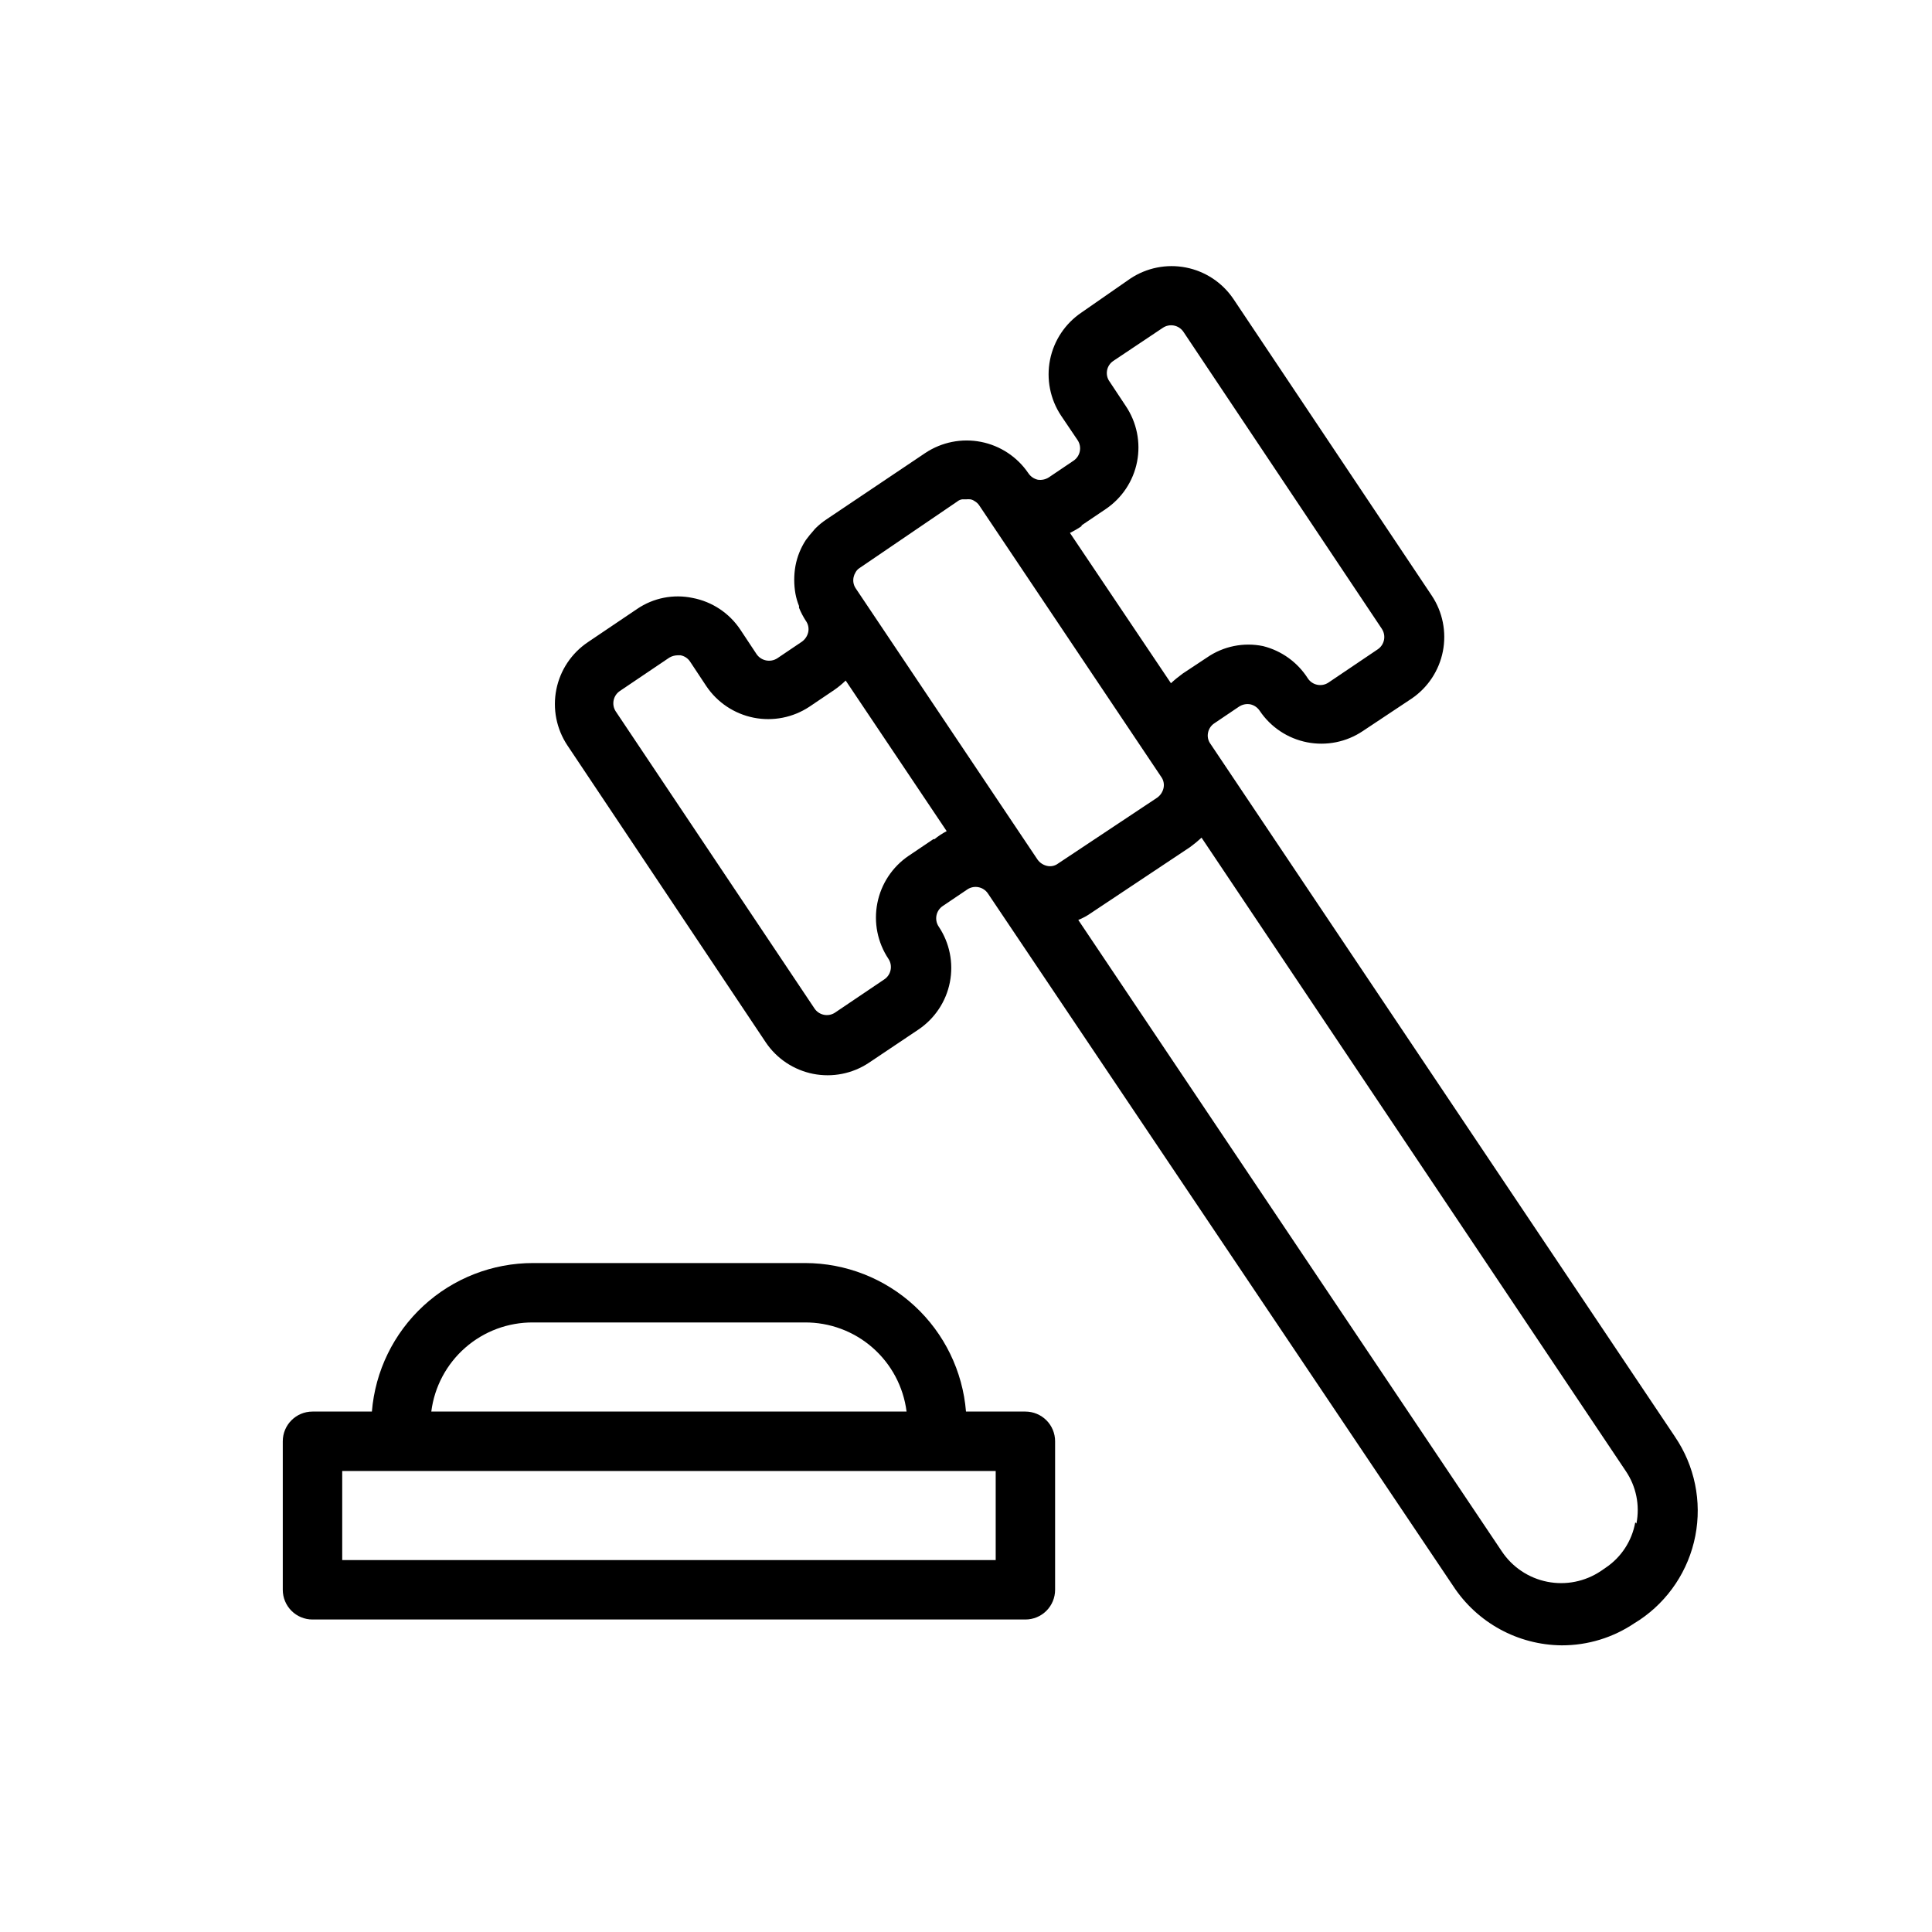
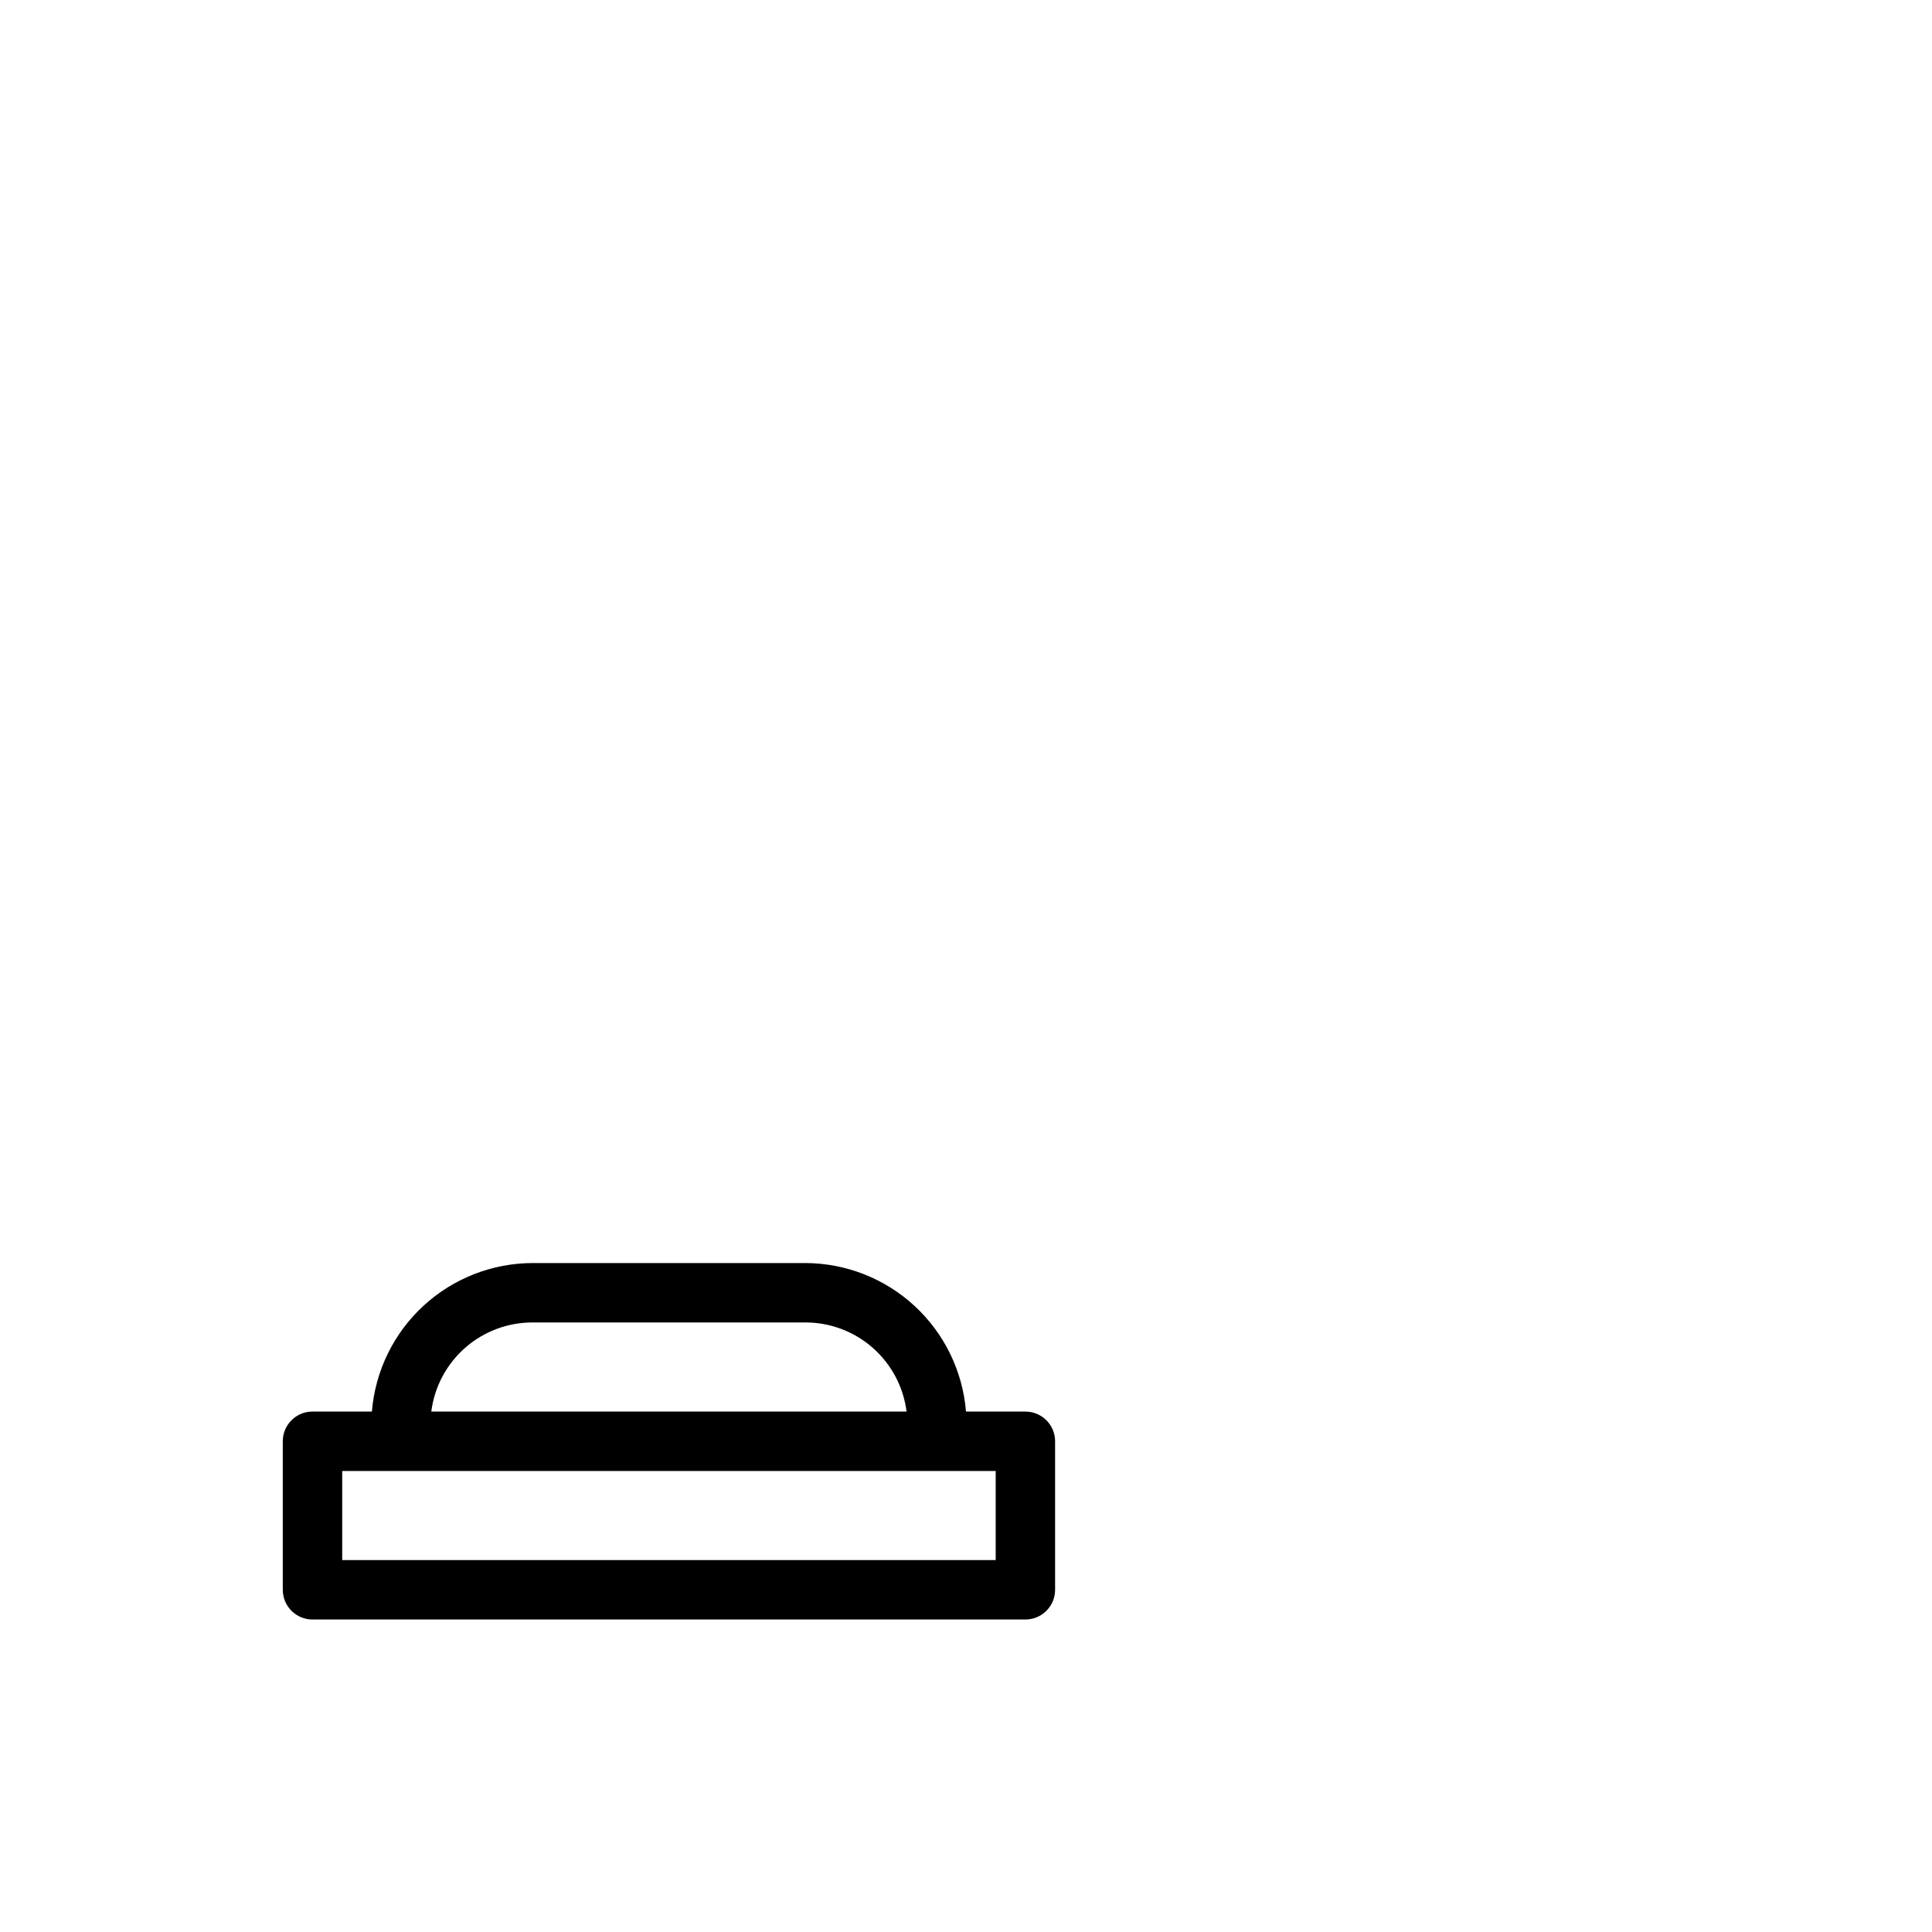
<svg xmlns="http://www.w3.org/2000/svg" fill="#000000" width="800px" height="800px" version="1.1" viewBox="144 144 512 512">
  <g>
    <path d="m415.74 518.08h-15.742c-0.871-10.707-5.731-20.695-13.621-27.984-7.887-7.293-18.227-11.352-28.969-11.375h-72.105c-10.77-0.016-21.148 4.027-29.07 11.32-7.922 7.297-12.805 17.305-13.676 28.039h-15.746c-4.348 0-7.871 3.523-7.871 7.871v39.363c0 2.086 0.828 4.09 2.305 5.566 1.477 1.477 3.481 2.305 5.566 2.305h188.93c2.09 0 4.09-0.828 5.566-2.305 1.477-1.477 2.305-3.481 2.305-5.566v-39.363c0-2.086-0.828-4.09-2.305-5.566-1.477-1.473-3.477-2.305-5.566-2.305zm-130.44-23.617h71.949c6.609-0.051 13.012 2.324 17.988 6.68 4.977 4.352 8.184 10.379 9.012 16.938h-125.95c0.828-6.559 4.035-12.586 9.012-16.938 4.977-4.356 11.379-6.731 17.992-6.68zm122.57 62.977h-173.18v-23.613h173.18z" />
-     <path d="m587.9 524.77-123.12-183.65c-0.633-0.859-0.859-1.953-0.629-2.992 0.207-1 0.801-1.879 1.652-2.441l6.535-4.41v0.004c0.879-0.59 1.949-0.816 2.988-0.633 1.035 0.223 1.941 0.848 2.519 1.734 2.914 4.332 7.426 7.328 12.551 8.332 5.121 1.004 10.434-0.066 14.766-2.981l12.91-8.582c4.316-2.922 7.301-7.438 8.305-12.555 1-5.117-0.059-10.422-2.949-14.758l-52.586-78.645c-2.926-4.312-7.441-7.301-12.555-8.301-5.117-1.004-10.426 0.059-14.762 2.949l-12.91 8.973c-4.328 2.914-7.328 7.422-8.348 12.539-1.016 5.117 0.031 10.43 2.914 14.777l4.41 6.535c1.184 1.805 0.695 4.231-1.102 5.43l-6.535 4.41c-0.863 0.555-1.898 0.777-2.914 0.629-1.031-0.23-1.934-0.852-2.516-1.73-2.926-4.316-7.441-7.301-12.559-8.305-5.113-1-10.422 0.059-14.758 2.949l-26.137 17.555c-1.109 0.73-2.137 1.574-3.07 2.519l-0.395 0.473c-0.723 0.805-1.406 1.645-2.047 2.519-1.363 2.078-2.297 4.406-2.754 6.848-0.434 2.449-0.434 4.953 0 7.402 0.207 1.105 0.523 2.184 0.945 3.227v0.473c0.492 1.207 1.098 2.367 1.809 3.465 0.625 0.863 0.852 1.949 0.633 2.988-0.227 1.016-0.812 1.91-1.652 2.519l-6.535 4.41c-1.832 1.191-4.281 0.703-5.512-1.102l-4.328-6.535c-2.914-4.352-7.453-7.359-12.598-8.344-5.098-1.074-10.414-0.023-14.719 2.91l-13.066 8.816v0.004c-4.328 2.91-7.332 7.418-8.348 12.535-1.02 5.117 0.031 10.43 2.914 14.777l52.586 78.719v0.004c2.914 4.328 7.422 7.328 12.539 8.348 5.117 1.016 10.43-0.031 14.777-2.918l13.145-8.816c4.332-2.91 7.332-7.426 8.336-12.547 1.004-5.125-0.07-10.438-2.981-14.77-1.188-1.805-0.695-4.231 1.102-5.43l6.535-4.41h-0.004c1.809-1.184 4.231-0.691 5.434 1.102l123.28 183.5c6.356 9.742 17.176 15.656 28.809 15.742 6.875 0.012 13.598-2.043 19.289-5.902l1.258-0.789c7.719-5.168 13.055-13.199 14.828-22.32 1.773-9.117-0.164-18.566-5.383-26.25zm-157.44-241.43 6.535-4.41c4.332-2.91 7.332-7.426 8.336-12.547 1.004-5.125-0.07-10.438-2.981-14.77l-4.328-6.535-0.004 0.004c-0.598-0.852-0.828-1.91-0.633-2.934 0.191-1.023 0.789-1.922 1.656-2.5l13.066-8.738c0.867-0.602 1.938-0.832 2.973-0.641 1.035 0.195 1.949 0.793 2.539 1.664l52.586 78.719v0.004c1.184 1.805 0.695 4.231-1.102 5.43l-13.066 8.816c-1.809 1.188-4.231 0.695-5.434-1.102-2.715-4.277-6.973-7.352-11.887-8.578-5.133-1.059-10.477 0.023-14.801 2.988l-6.535 4.328 0.004 0.004c-1.074 0.777-2.102 1.617-3.07 2.519l-26.766-39.832v-0.004c1.121-0.547 2.199-1.18 3.227-1.887zm-32.746-6.453v-0.004c0.363-0.293 0.797-0.484 1.262-0.551h1.023c0.391-0.039 0.785-0.039 1.18 0 0.398 0.074 0.773 0.238 1.102 0.473 0.512 0.285 0.945 0.691 1.258 1.18l48.176 71.871 0.004 0.004c0.629 0.859 0.859 1.949 0.629 2.988-0.227 1.016-0.812 1.91-1.652 2.519l-26.293 17.477c-0.832 0.629-1.898 0.859-2.914 0.629-1.012-0.223-1.91-0.812-2.519-1.652l-48.176-71.871c-0.328-0.469-0.543-1.008-0.629-1.574-0.137-0.93 0.059-1.875 0.551-2.676 0.254-0.484 0.637-0.895 1.102-1.184zm-6.375 89.504-6.535 4.41v-0.004c-4.316 2.926-7.301 7.438-8.301 12.555-1.004 5.117 0.055 10.422 2.949 14.762 1.184 1.805 0.691 4.231-1.102 5.43l-13.066 8.816-0.004 0.004c-1.805 1.184-4.231 0.691-5.43-1.105l-52.664-78.719c-1.188-1.805-0.695-4.231 1.102-5.43l13.066-8.816v-0.004c0.668-0.395 1.43-0.613 2.207-0.629h0.789-0.004c1.031 0.188 1.938 0.785 2.519 1.652l4.328 6.535c2.914 4.328 7.422 7.328 12.539 8.348 5.117 1.016 10.43-0.031 14.777-2.914l6.535-4.41c1.094-0.75 2.117-1.594 3.07-2.519l26.766 39.91c-1.148 0.598-2.231 1.309-3.231 2.129zm186.02 181.05c-0.875 4.918-3.719 9.27-7.871 12.043l-1.258 0.867h-0.004c-4.164 2.789-9.266 3.809-14.184 2.832-4.914-0.973-9.242-3.863-12.027-8.027l-112.26-167.36c1.227-0.488 2.391-1.125 3.465-1.891l26.137-17.395c1.07-0.777 2.098-1.621 3.066-2.519l112.41 167.83c2.773 4.078 3.793 9.094 2.836 13.934z" />
  </g>
</svg>